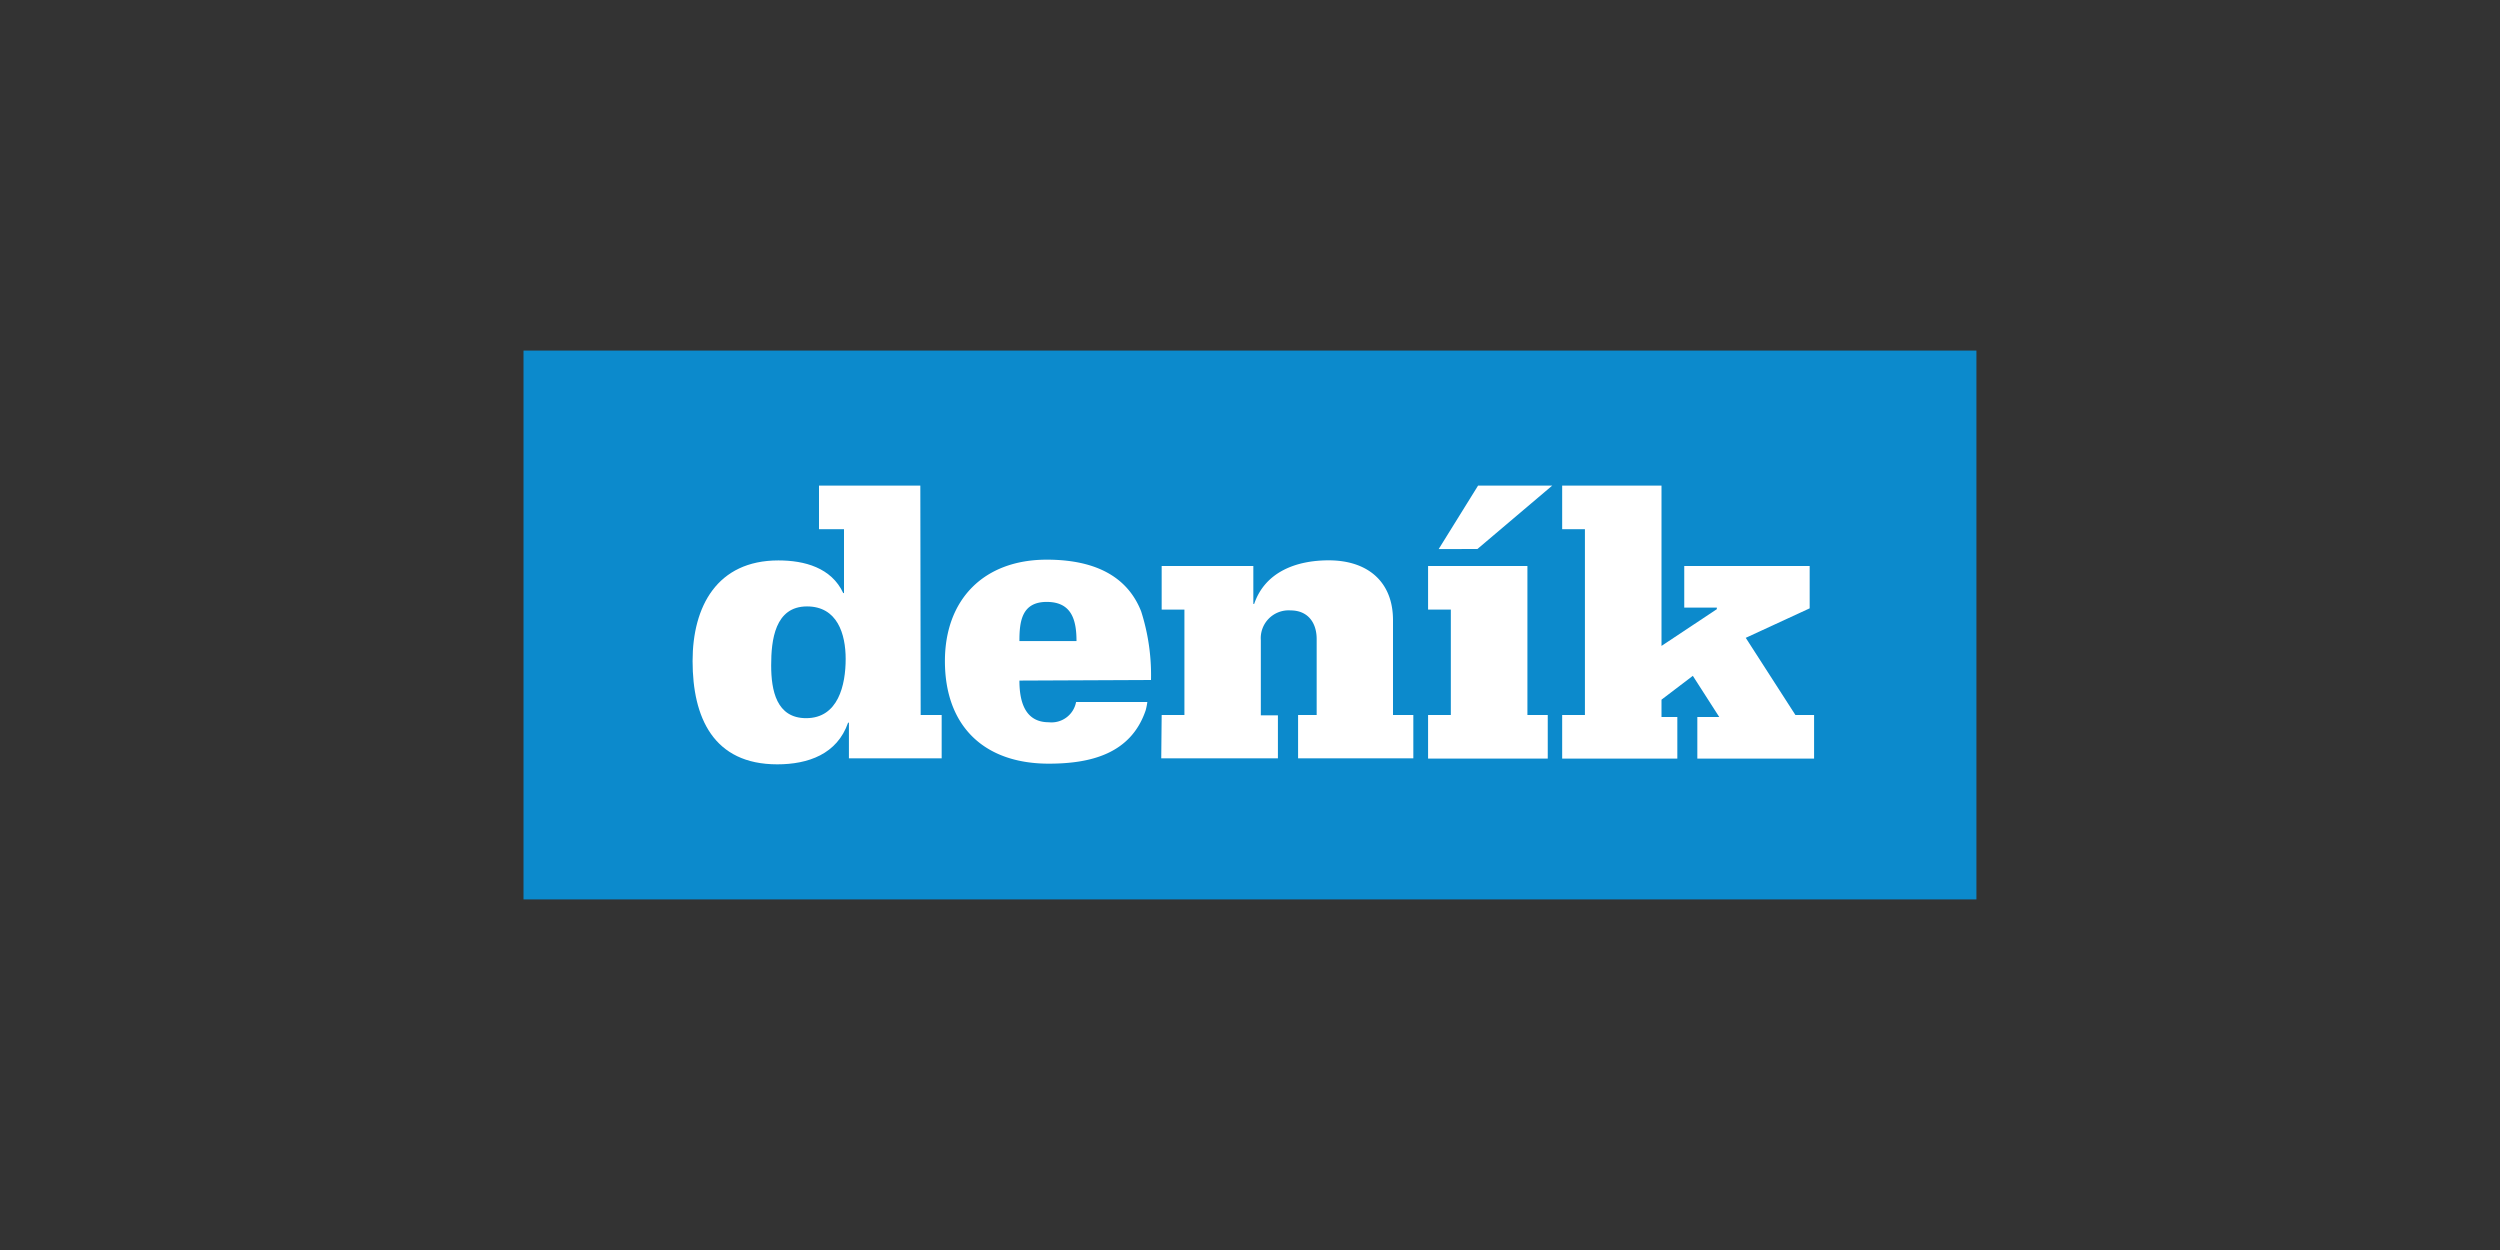
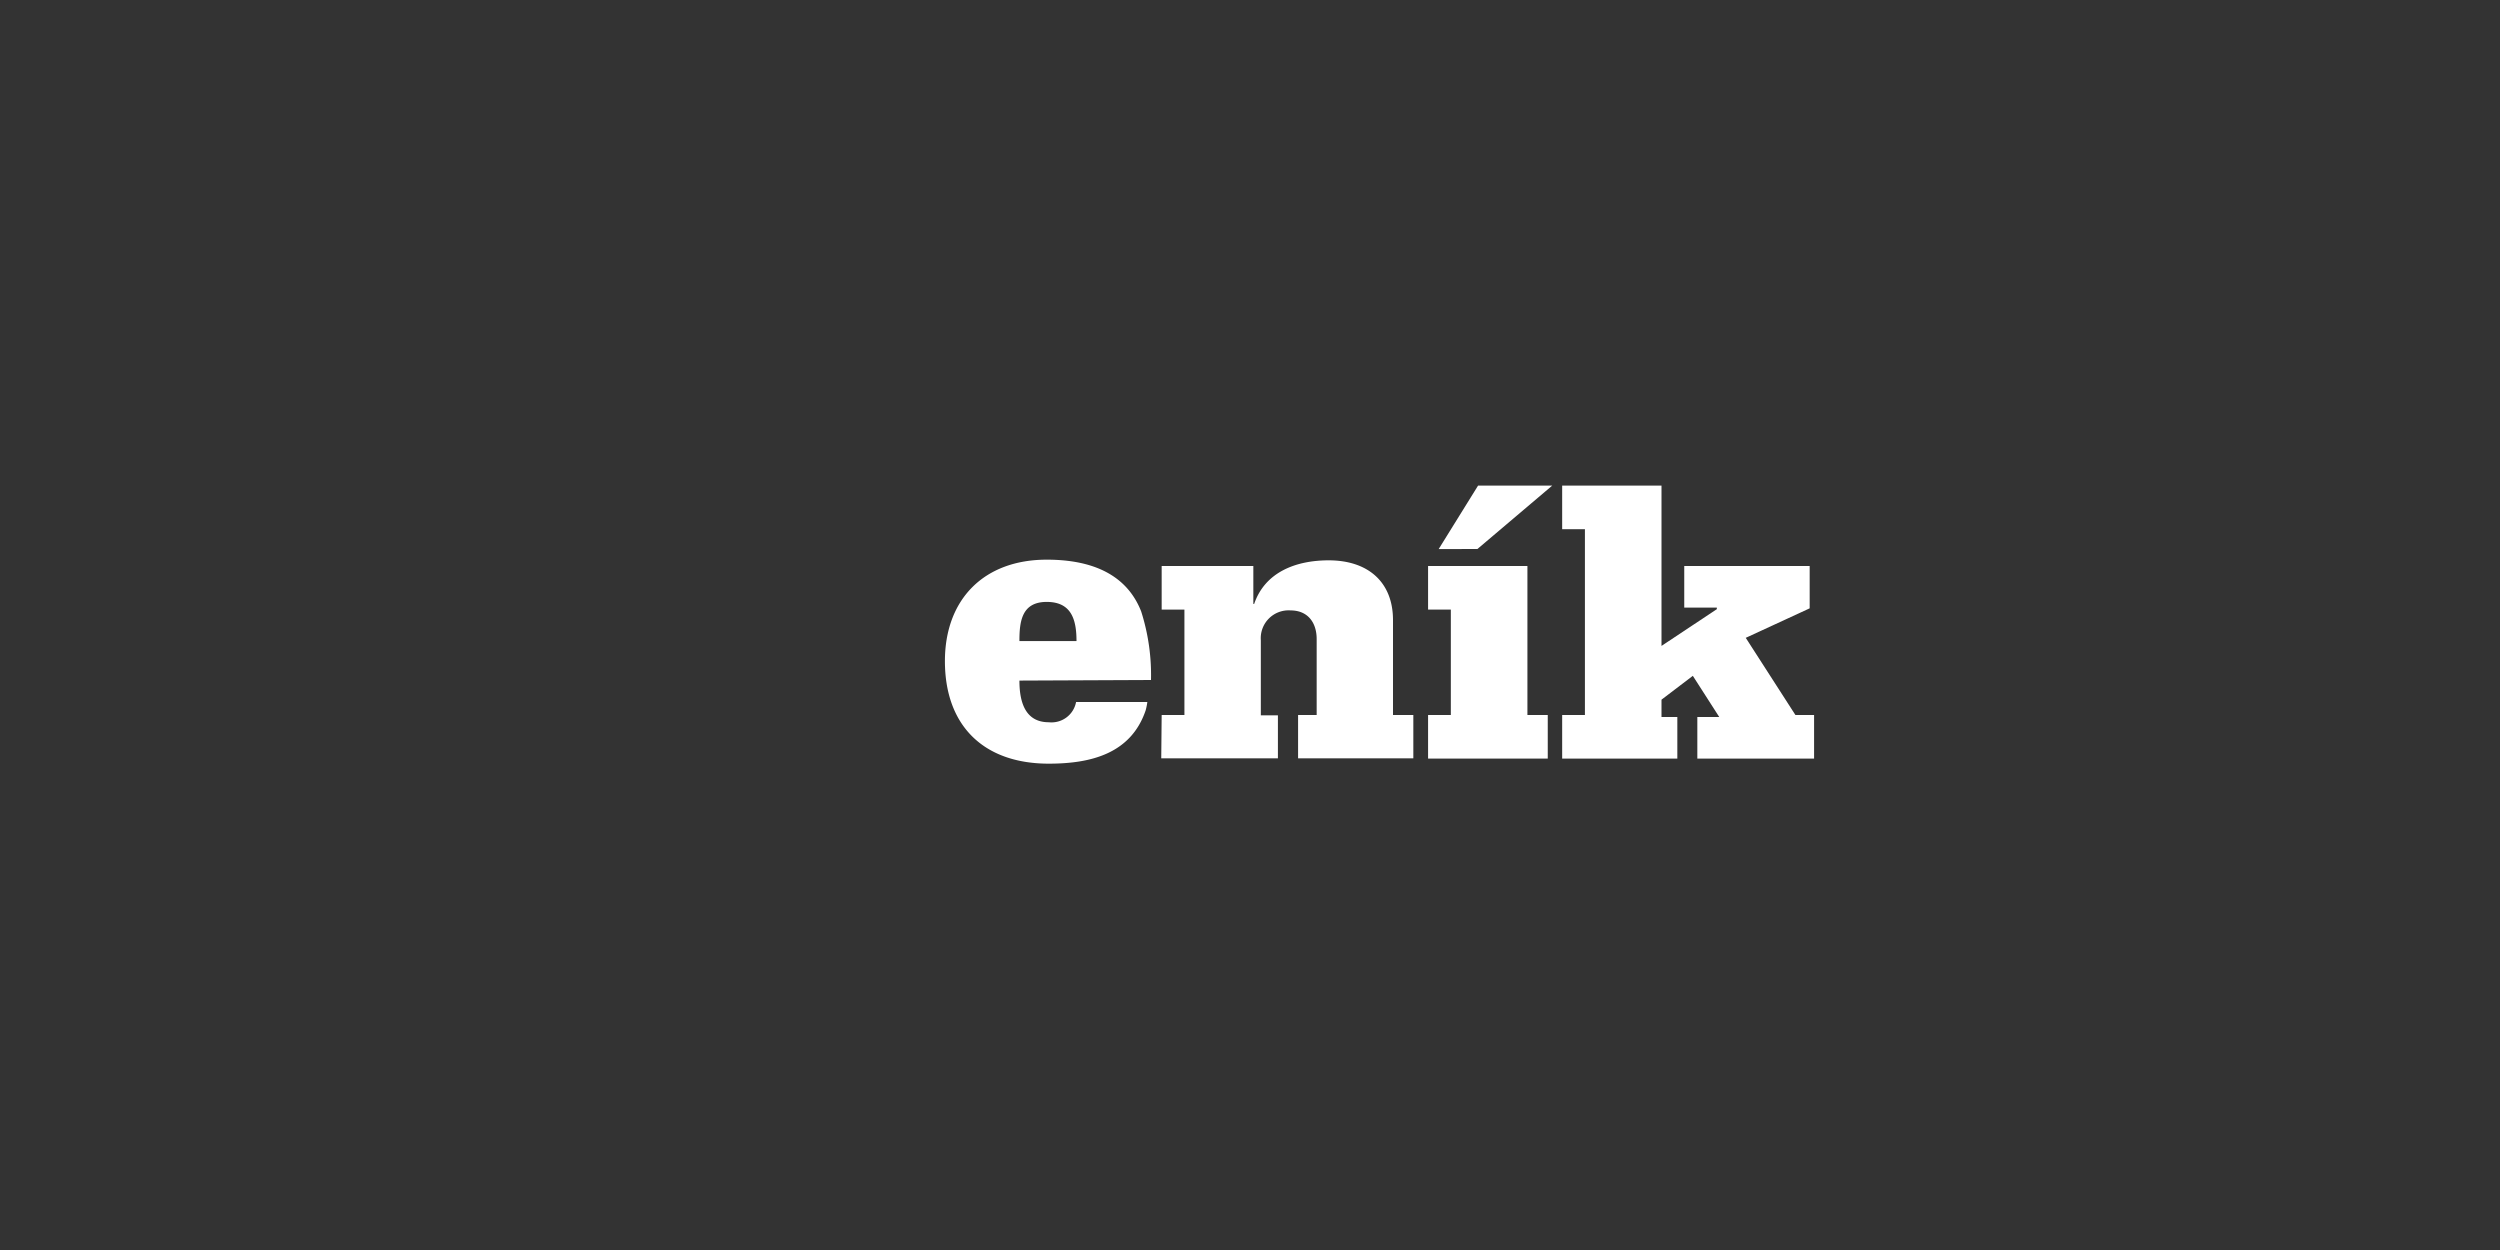
<svg xmlns="http://www.w3.org/2000/svg" id="Layer_1" data-name="Layer 1" viewBox="0 0 300 150">
  <rect x="0" y="0" width="300" height="150" fill="#333333" stroke="none" />
  <defs>
    <style>.cls-1{fill:#0c8acc;}.cls-2{fill:#fff;}</style>
  </defs>
-   <rect class="cls-1" x="62.82" y="42.07" width="174.35" height="65.86" />
  <polygon class="cls-2" points="186.27 58.27 177.29 65.88 172.64 65.89 177.37 58.27 186.27 58.27" />
  <polygon class="cls-2" points="187.46 85.8 190.19 85.8 190.19 63.5 187.46 63.5 187.46 58.27 199.38 58.27 199.38 77.51 206.02 73.1 206.02 72.91 202.11 72.91 202.11 67.92 217.16 67.92 217.16 73 209.49 76.54 215.45 85.8 217.69 85.8 217.69 91.03 203.68 91.03 203.68 86.04 206.31 86.04 203.14 81.1 199.38 83.96 199.38 86.04 201.28 86.04 201.28 91.03 187.46 91.03 187.46 85.8" />
  <path class="cls-2" d="M129.18,76.93c0-2.48-.55-4.7-3.57-4.7s-3.28,2.37-3.28,4.7Zm-6.85,4.74c0,2.38.59,5,3.52,5a3,3,0,0,0,3.28-2.43h8.55a7.35,7.35,0,0,1-.2,1c-1.76,5.19-6.55,6.4-11.63,6.4-7.82,0-12.46-4.56-12.46-12.31,0-7.37,4.64-12.17,12.22-12.17,7.08,0,10.07,3,11.33,6.21a25.11,25.11,0,0,1,1.18,8.23Z" />
  <path class="cls-2" d="M139.4,85.8h2.73V73.15H139.4V67.92h11v4.55h.1c1.32-3.87,5.09-5.23,8.94-5.23,4.74,0,7.72,2.62,7.72,7.17V85.8h2.44V91H155.77V85.8H158V76.69c0-2-1.08-3.44-3.13-3.44a3.34,3.34,0,0,0-3.57,3.59v9h2.05V91h-14Z" />
  <polygon class="cls-2" points="171.37 91.03 171.37 85.8 174.1 85.8 174.1 73.15 171.37 73.15 171.37 67.92 183.29 67.92 183.29 85.8 185.73 85.8 185.73 91.03 171.37 91.03" />
-   <path class="cls-2" d="M101.48,79.07c0-3-1-6.3-4.64-6.3-3.86,0-4.3,4.06-4.3,7.07s.63,6.34,4.2,6.34c3.86,0,4.74-4,4.74-7.11m9,6.73H113V91H101.87V86.72h-.1c-1.31,3.78-4.79,5-8.5,5-7.67,0-10.16-5.62-10.16-12.4,0-6.54,2.93-12.07,10.3-12.07,3.13,0,6.36.87,7.78,3.92h.09V63.5h-3V58.27h12.16Z" />
</svg>